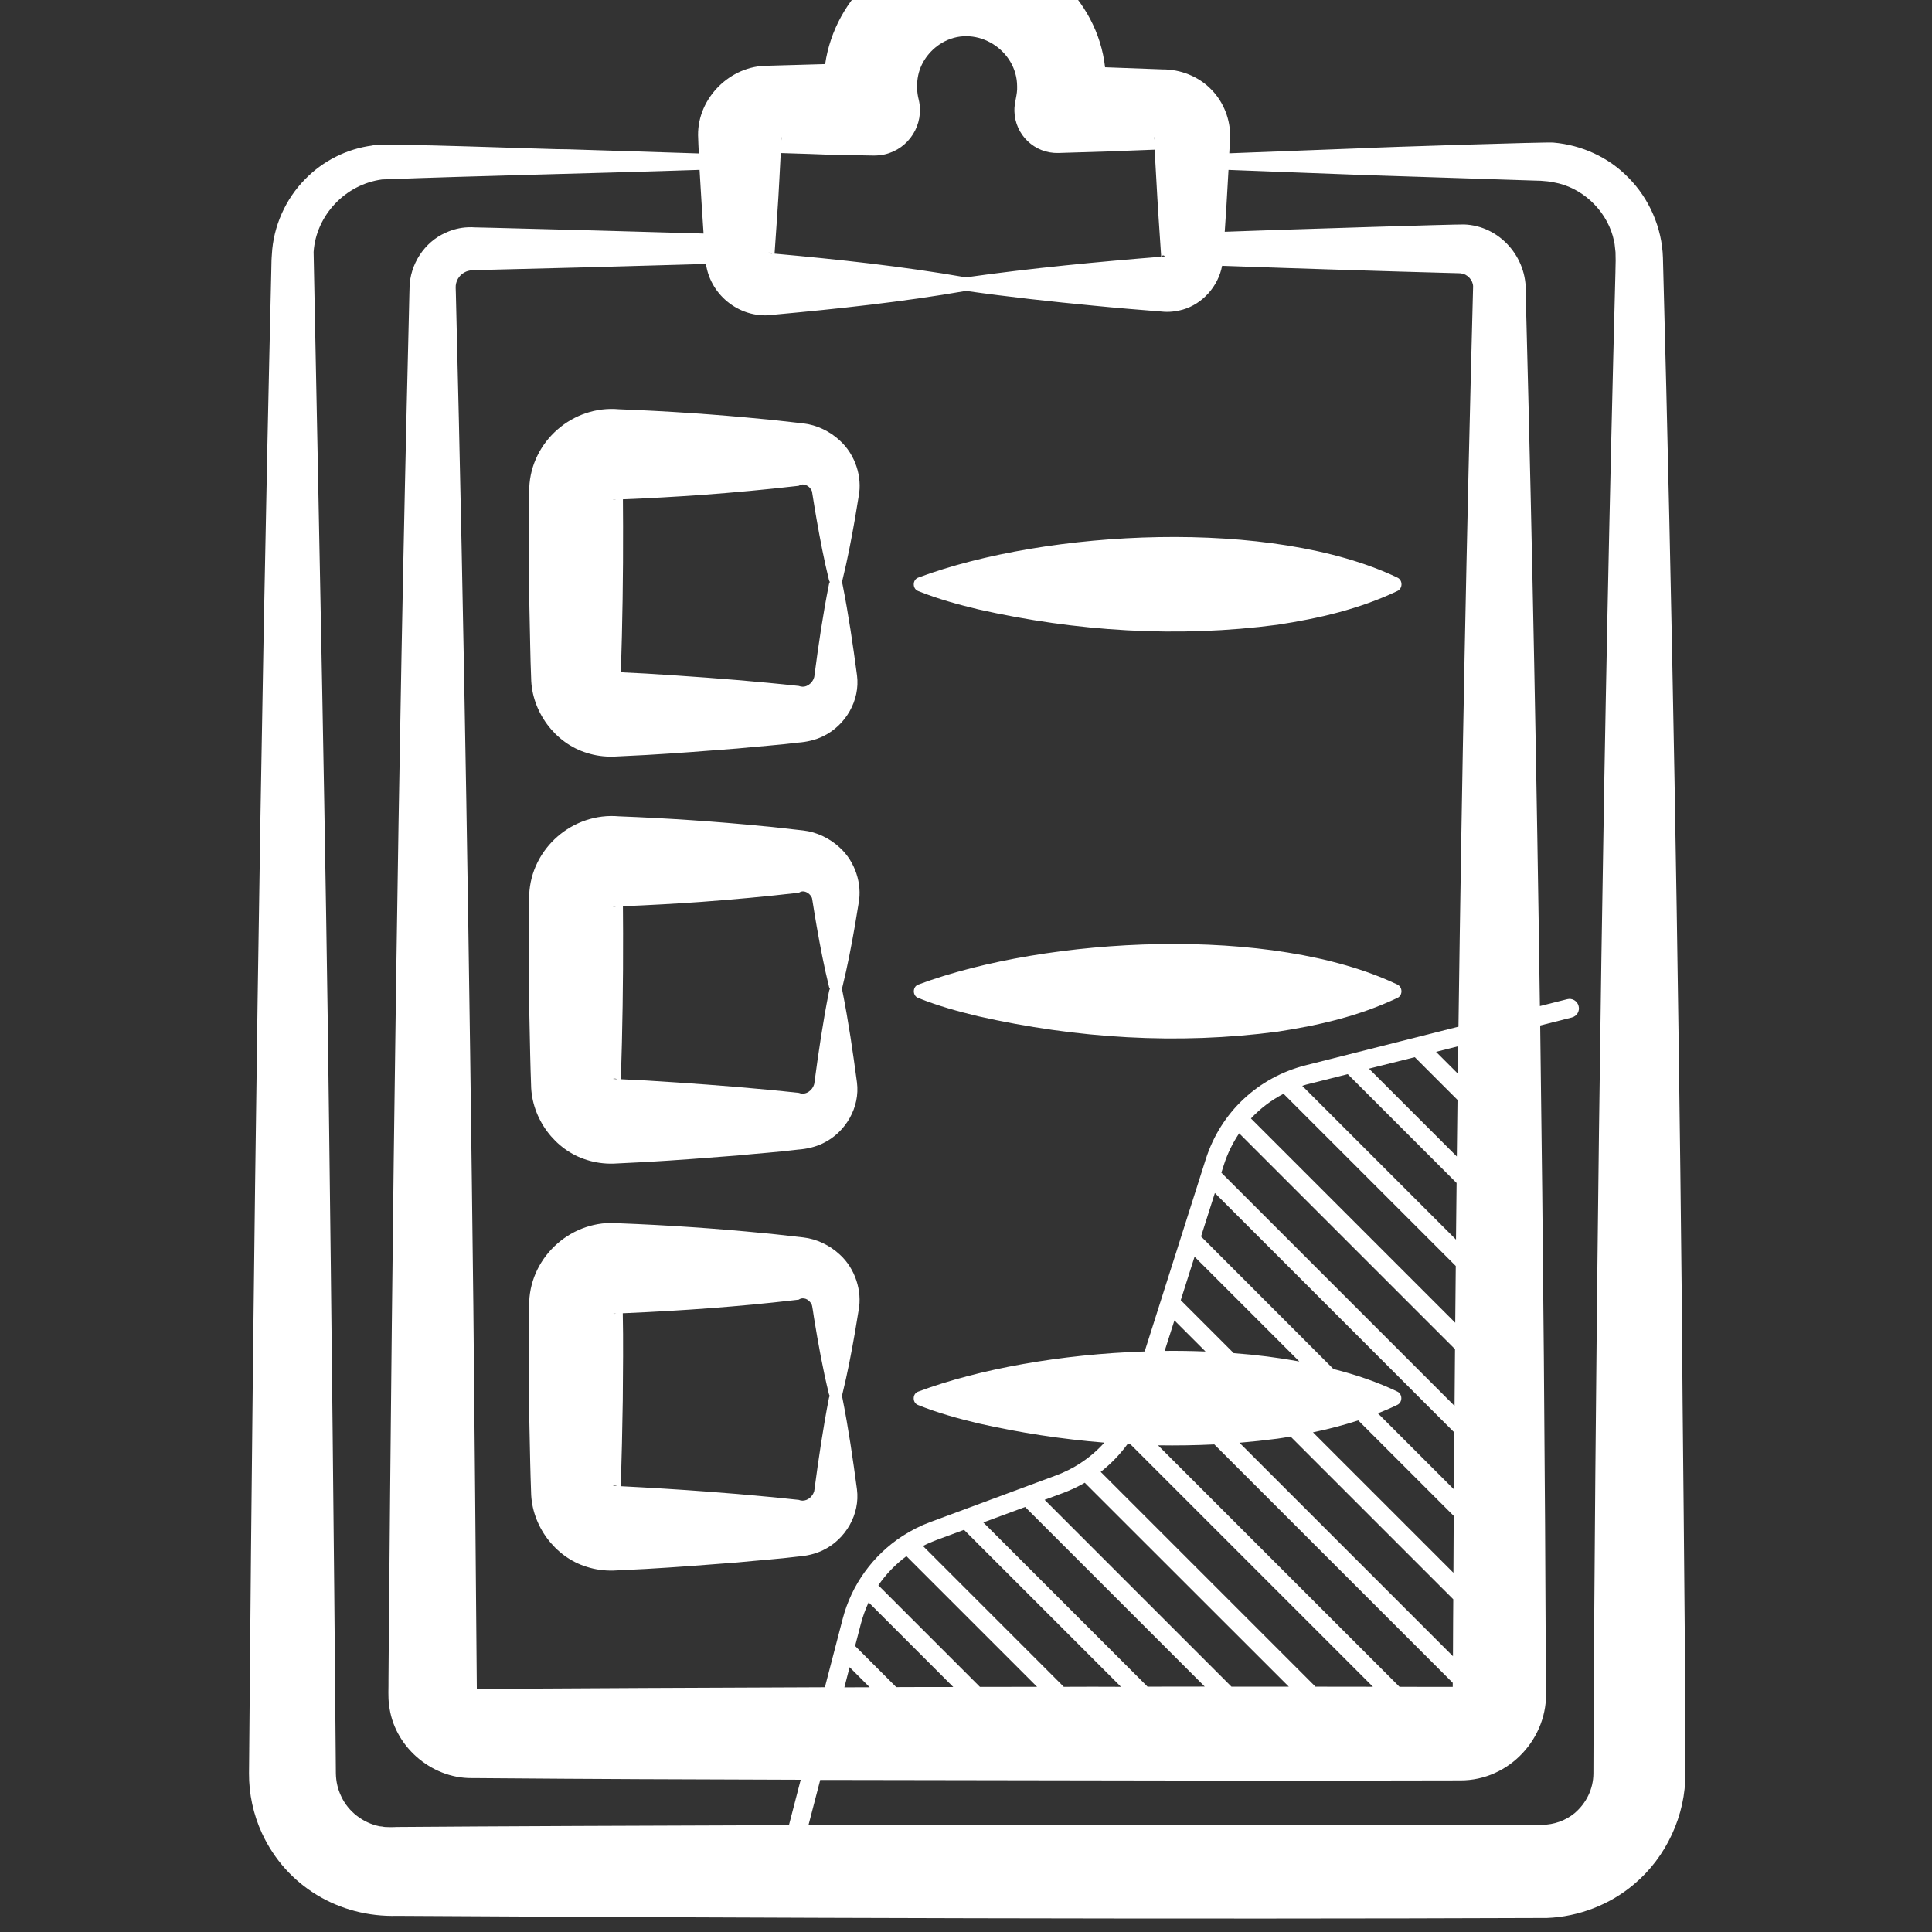
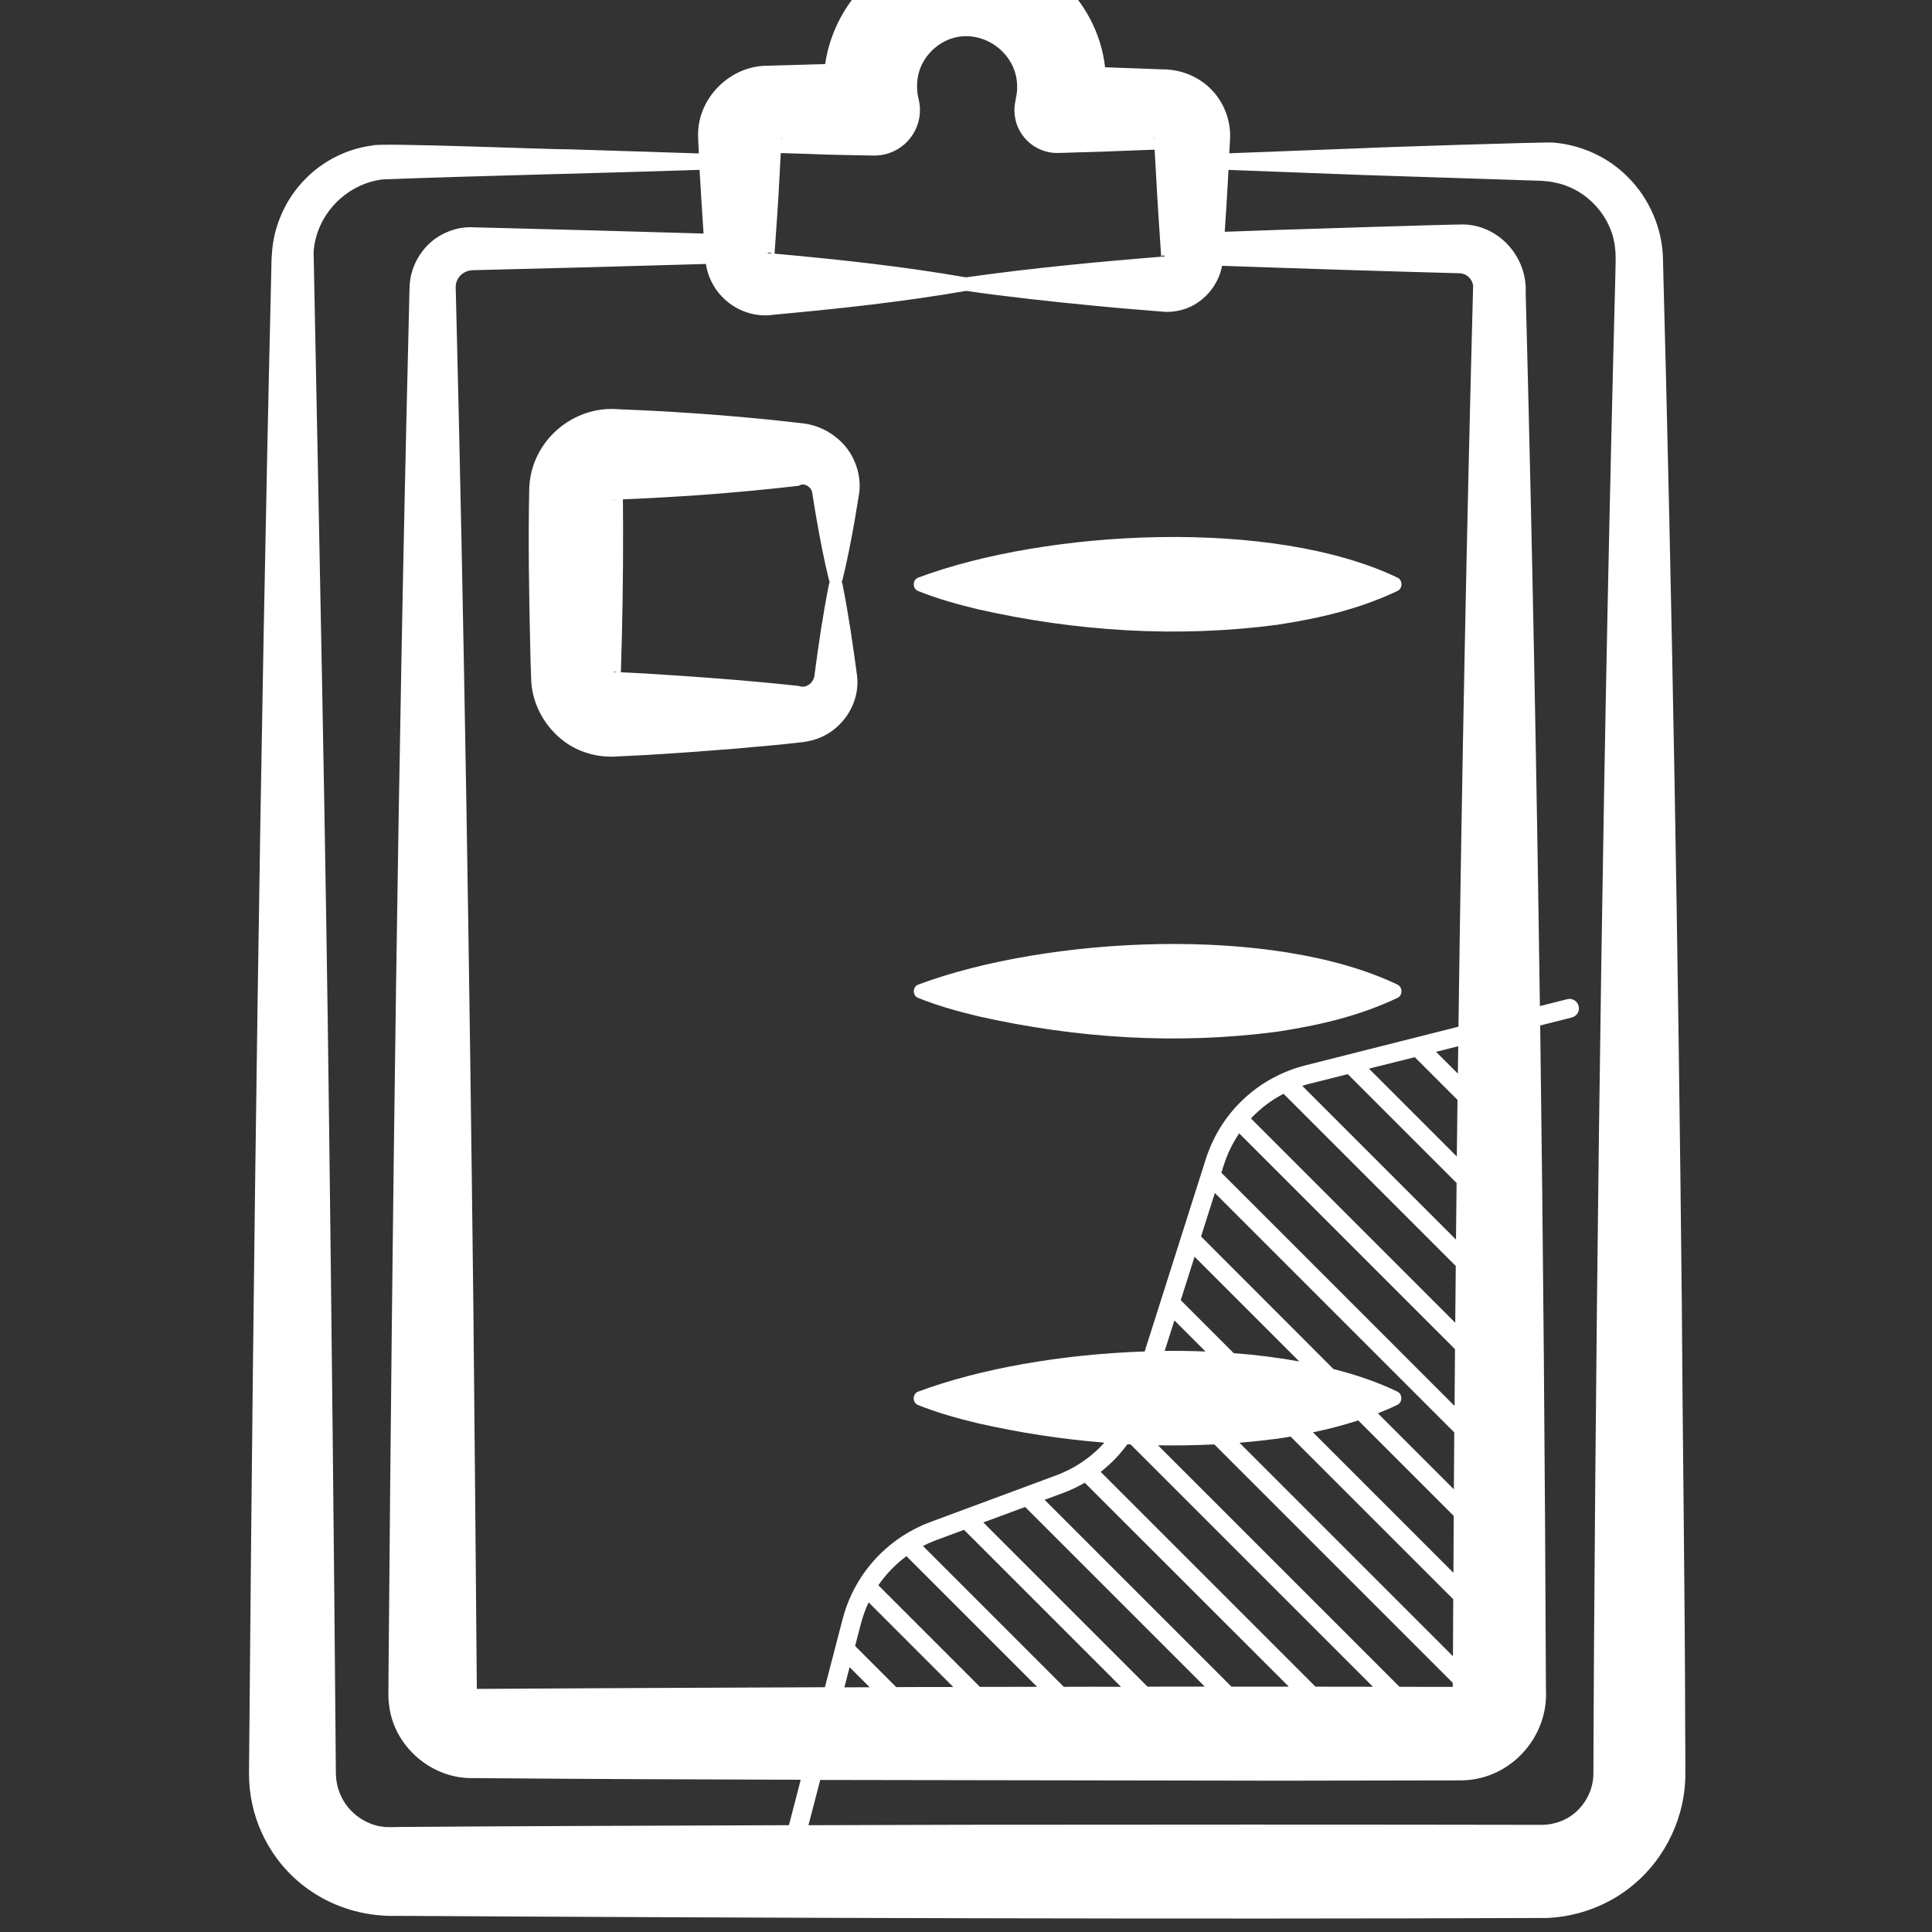
<svg xmlns="http://www.w3.org/2000/svg" viewBox="0 0 1200 1200" version="1.1" height="1200pt" width="1200pt">
  <rect x="0" y="0" width="1200" height="1200" fill="#333333" stroke="none" />
  <path fill="white" d="m570.37 367.13c12.375 4.969 24.797 8.344 37.219 11.344 61.031 13.781 123.94 17.766 185.95 9.562 25.594-3.938 50.344-9.562 74.391-20.953 3.422-1.547 3.422-6.797 0-8.344-77.859-37.219-217.69-29.812-297.56 0-3.75 1.359-3.75 7.031 0 8.391z" />
  <path fill="white" d="m867.94 611.53c-77.859-37.219-217.69-29.812-297.56 0-3.703 1.312-3.703 7.031 0 8.344 12.375 4.969 24.797 8.344 37.219 11.344 61.031 13.781 123.94 17.766 185.95 9.562 25.594-3.938 50.344-9.562 74.391-20.953 3.375-1.453 3.375-6.75 0-8.297z" />
  <path fill="white" d="m1046.7 1074.8c-0.047-76.5-1.688-189.84-2.109-266.53-2.203-214.55-5.953-433.78-11.719-648.28-0.562-18.469-8.484-36.656-21.469-49.688-12.281-12.656-29.062-20.25-46.547-21.75-1.875-0.516-112.59 3.047-117.84 3.469-24.375 0.984-55.969 2.062-83.484 3.188 0.234-4.312 0.469-8.25 0.516-9.984 0.281-10.828-3.984-21.75-11.531-29.484-7.875-8.25-19.312-12.75-30.656-12.656l-4.969-0.188c-10.172-0.375-20.344-0.75-30.516-1.125-4.688-42.609-42.609-77.578-86.438-77.25-45.094-0.562-81.375 33.703-87.422 75.281-9.938 0.281-19.922 0.562-29.484 0.844l-4.969 0.141-1.219 0.047c-23.156-0.188-43.5 19.875-43.266 43.125 0.094 3.656 0.281 7.5 0.469 11.344-27.047-0.938-54.094-1.688-81.188-2.578-7.125 0.281-118.59-4.312-121.6-2.344-15.703 2.016-30.609 9.469-41.719 20.906-12.188 12.281-19.781 29.344-20.672 46.688l-0.141 2.016c-0.047 0.703-0.094 1.359-0.094 1.875l-0.141 6.656c-6.984 295.6-11.109 610.4-13.594 906.28l-0.234 26.625c-0.094 12.609 2.672 25.641 8.062 37.266 15.188 32.906 48 52.312 84 51.281 223.69 1.312 490.5 2.203 714.14 1.312 19.594-0.75 39.141-8.25 54.047-20.953 20.016-16.688 32.156-42.938 31.875-68.906 0.094 0.094-0.094-26.625-0.094-26.625zm-312.1-882.47c12.375-3.562 22.078-14.531 24.469-27.234 50.438 1.781 100.78 3.375 146.34 4.594l1.5 0.047c0.188 0.047 0.375 0.094 0.562 0.094 4.031 0.375 7.453 4.266 7.5 8.062-4.031 152.26-7.031 306.1-9.094 459.79l-94.969 24c-29.578 7.5-52.781 29.297-62.016 58.406l-37.922 119.34c-51.703 1.688-102.94 10.828-140.68 24.938-3.703 1.312-3.703 7.031 0 8.344 12.375 4.969 24.797 8.344 37.219 11.344 25.875 5.859 52.078 9.891 78.422 12-4.219 4.688-9 8.859-14.344 12.375-0.141 0.094-0.281 0.188-0.375 0.281-4.734 3.094-9.844 5.672-15.281 7.688l-78.234 29.016c-5.953 2.203-11.578 5.062-16.828 8.438-0.188 0.094-0.422 0.234-0.609 0.375-18 11.812-31.312 29.953-36.844 51.234l-11.062 42.516c-75.047 0.281-148.5 0.609-216.19 1.031-0.281-35.906-1.781-207.14-2.156-237.94-2.438-209.72-5.625-419.53-10.875-629.26l-0.094-3c-0.188-3.844 1.875-7.734 5.531-9.656 1.359-0.797 3-1.125 4.5-1.312l1.5-0.047c48-1.125 95.953-2.438 143.9-3.844 2.953 20.203 22.172 34.641 42.375 31.5 39.891-3.656 79.453-7.875 119.16-14.766 26.438 3.75 52.969 6.656 79.406 9.188 14.062 1.406 28.125 2.531 42.188 3.656 4.312 0.469 8.719 0 12.984-1.219zm-206.9 843.19 12.469 12.469c-5.25 0-10.5 0-15.703 0.047zm28.969 12.375-25.547-25.547 3.609-13.875c1.219-4.594 2.812-9 4.781-13.219l52.594 52.594c-11.812-0.047-23.625 0-35.438 0.047zm51.984-0.141-63.094-63.094c4.734-6.938 10.688-13.078 17.438-18.094l81.141 81.141c-11.812 0-23.625 0-35.484 0.047zm52.078-0.047-87.469-87.469c2.719-1.406 5.625-2.672 8.531-3.75l16.969-6.281 97.5 97.5c-11.859-0.094-23.672-0.047-35.531 0zm52.031-0.094-102-102 25.969-9.609 111.56 111.56c-11.719 0.047-23.625 0.047-35.531 0.047zm52.125 0-116.06-116.06 11.156-4.125c4.828-1.781 9.422-3.938 13.781-6.469l126.74 126.66h-35.625zm52.172 0-133.4-133.4c6.281-4.922 11.859-10.688 16.594-17.156 0.656 0.047 1.312 0.047 1.969 0.094l150.52 150.52c-11.812-0.047-23.672-0.047-35.672-0.047zm61.688-390.98 26.531 26.531-0.422 35.156-54.562-54.562zm-77.156 235.64 101.06 101.06c0 4.406-0.047 8.859-0.094 13.266 0 0-0.094 11.25-0.094 22.125l-132.61-132.61c7.875-0.656 15.75-1.5 23.625-2.531 2.719-0.375 5.438-0.844 8.109-1.312zm13.922-2.625c9.469-1.969 18.891-4.406 28.125-7.406l59.297 59.297c-0.094 11.812-0.141 23.578-0.188 35.344zm21.609-222.47 67.594 67.594c-0.141 11.719-0.281 23.438-0.375 35.156l-95.484-95.484c1.594-0.562 3.281-1.031 4.969-1.406zm-39.891 12.188 106.97 106.97c-0.094 11.766-0.188 23.484-0.328 35.25l-126.89-126.89c5.812-6.188 12.609-11.391 20.25-15.328zm-27.562 24.562 134.06 134.06c-0.094 11.766-0.188 23.531-0.281 35.25l-144.84-144.84 1.547-4.828c2.25-7.078 5.484-13.641 9.516-19.641zm-15.094 37.078 148.69 148.69c-0.094 11.812-0.188 23.578-0.234 35.344l-47.203-47.203c4.031-1.594 8.062-3.281 12-5.203 3.422-1.547 3.422-6.797 0-8.344-11.906-5.719-25.219-10.312-39.609-13.969l-82.219-82.312zm-12.609 39.562 65.062 65.062c-13.078-2.391-26.719-4.125-40.734-5.156l-32.906-32.906zm-12.516 39.562 19.312 19.312c-8.438-0.328-16.875-0.469-25.359-0.375zm139.82 227.58-150-150c11.672 0.188 23.344 0 34.969-0.562l148.08 148.08v2.531c-10.875-0.047-21.891-0.047-33.047-0.047zm36.234-380.86-13.547-13.547 13.781-3.469c-0.047 5.625-0.141 11.344-0.234 17.016zm-612.19 382.26h-0.188s0.094-0.047 0.188 0zm423.47-964.03c0-0.094 0.047-0.234 0.047 0.094 0 0.469 0.047 1.031 0.094 1.688 0-0.188-0.094-0.375-0.094-0.562-0.141-0.375-0.047-0.844-0.047-1.219zm-174.19 11.531c2.25 0 4.594-0.188 6.844-0.703 15.188-3.469 24.75-18.656 21.234-33.844-1.312-4.969-1.406-10.312-0.375-15.281 1.875-9 8.25-16.875 16.359-21.047 20.203-10.406 45.094 5.438 45.094 27.938 0.281 5.25-1.875 10.078-1.688 15.375 0.375 14.719 12.562 26.344 27.234 25.969 19.969-0.562 39.938-1.219 59.859-2.062 0.375 6.656 0.844 15.188 1.031 18.234 0.844 16.078 1.969 32.25 3.047 48.281 0.422-0.75 1.312-1.125 1.969-0.562 0.094 0.094 0.188 0.281 0.188 0.375l-0.609 0.047c-41.062 3.281-81.938 7.172-122.81 12.938-39.562-6.891-79.078-11.109-118.88-14.719 0.891-13.312 2.391-33.281 3-46.453 0.281-5.297 0.562-10.688 0.844-16.031 6.75 0.188 15.234 0.469 17.953 0.562 13.219 0.609 26.484 0.703 39.703 0.984zm-57.188-11.438c0-0.328 0-0.141 0.047 0 0.047 0.703 0 1.406-0.141 2.062 0-0.281 0-0.516 0.047-0.797zm-8.016 71.766c0.75-0.094 1.547 0.141 2.203 0.609-0.844-0.094-1.641-0.188-2.438-0.234l-0.609-0.047c0.141-0.188 0.516-0.328 0.844-0.328zm-233.95 977.95h-1.406l-0.938-0.047-1.828-0.047c-0.609 0-1.219-0.188-1.781-0.281l-1.781-0.188c-10.172-2.062-19.312-9-23.719-18.469-2.156-4.453-3.281-9.188-3.375-14.344l-0.234-26.625c-0.75-96.375-2.672-275.26-3.938-373.18-2.062-176.34-6.188-369-9.656-545.21 1.547-22.875 19.828-42.047 42.562-45.047 58.219-2.25 134.9-3.844 197.16-5.953 0.75 13.219 1.641 26.812 2.484 39.562-43.406-1.312-86.812-2.438-130.26-3.562l-12.188-0.281-1.594-0.094-2.344 0.047c-4.734 0.188-9.469 1.359-13.781 3.375-13.219 5.766-22.312 19.734-22.453 34.312l-0.094 3.094-0.422 18.281c-6.75 273.56-10.172 556.6-12.469 830.81l-0.094 12.188c0.094 4.734-0.375 11.109 0.375 15.656 2.672 25.359 25.875 45.703 51.281 45.516h1.594l12.188 0.094c55.781 0.469 122.06 0.75 190.6 0.938l-7.312 28.219c-85.875 0.281-185.48 0.656-243.24 1.125zm759.94-966.32c-7.453 282.28-11.391 570.47-13.312 852.98l-0.281 53.344-0.094 26.625c-0.047 9.703-4.453 18.516-11.719 24.703-5.719 4.688-12.844 7.125-20.156 7.219h-4.688c-86.812-0.188-264.71-0.188-353.16-0.047-26.156 0.094-60.375 0.188-97.828 0.281l7.312-28.125c100.31 0.234 204.28 0.281 286.03 0.469 7.078 0 108.23-0.188 111.56-0.188 30.328 0.141 54.891-26.344 53.156-56.438-0.562-136.69-1.688-274.6-3.562-412.45l19.641-4.969c3.141-0.797 5.062-3.984 4.219-7.125-0.797-3.141-3.984-5.062-7.125-4.219l-16.922 4.266c-1.969-142.03-4.688-283.97-8.344-424.64-0.141-3.562-0.375-15.094-0.469-18.328 1.031-22.078-16.125-41.672-38.156-42.516-8.062-0.094-103.88 3-114 3.328-8.625 0.328-20.859 0.75-34.781 1.219 0.75-10.922 1.453-21.844 2.016-32.719 0.094-1.172 0.188-3.234 0.328-5.719 27.609 1.125 59.344 2.203 84.047 3.188l106.59 3.469 3.328 0.094c2.672 0.281 5.438 0.328 8.062 0.984 17.25 3 31.922 16.641 36.656 33.328 0.469 1.594 0.75 3.328 1.125 4.969l0.562 5.062 0.094 5.25c0.047 0-0.141 6.703-0.141 6.703z" />
  <path fill="white" d="m329.9 421.13c0.281 20.766 14.719 40.5 34.688 46.547 5.25 1.688 10.688 2.391 16.172 2.297 0.562 0 19.312-0.984 20.625-1.031 18.188-1.031 38.297-2.578 56.578-4.031 11.062-1.125 26.906-2.25 37.688-3.656 5.297-0.375 10.781-1.594 15.562-3.938 14.062-6.75 23.109-22.359 21.094-37.828-2.531-18.938-5.25-37.734-9-56.578-0.094-0.562-0.281-1.031-0.562-1.5 0.281-0.375 0.469-0.844 0.562-1.312 3.094-12.562 5.484-25.125 7.688-37.688 0.516-3 1.828-11.25 2.344-14.156 2.344-11.906-2.062-25.875-11.672-34.594-6.094-5.719-14.344-9.75-22.781-10.688l-5.906-0.656c-6.281-0.656-12.562-1.5-18.891-2.016-29.484-2.906-60-4.969-89.578-6.094-28.688-2.625-54.609 19.828-55.781 48.75-0.703 33-0.141 66 0.609 99 0.094 5.672 0.328 13.453 0.562 19.172zm51.469-3.797h-0.562c-0.188 0 0-0.047-0.047-0.047 0.375-0.094 0.75-0.188 1.125-0.141 0.469 0 0.938 0.094 1.312 0.328h-0.656zm113.91-115.5 0.562-0.094h0.281c1.031-0.609 2.062-1.031 3.375-0.75 1.688 0.328 3.562 1.5 4.594 3.656 0.281 0.094 0.469 2.25 0.75 3.703 0.469 2.906 1.781 11.156 2.344 14.156 2.203 12.562 4.594 25.125 7.688 37.688 0.094 0.469 0.328 0.844 0.562 1.266-0.281 0.422-0.469 0.938-0.562 1.5-3.75 18.797-6.516 37.594-9 56.578-0.281 3.609-3.75 7.078-7.359 6.984-0.844 0-1.594-0.188-2.344-0.469-6.469-0.656-12.938-1.406-19.359-1.969-24.375-2.344-51.094-4.219-75.422-5.719 0 0-11.438-0.562-15.75-0.797 0.984-30.281 1.453-60.656 1.359-90.938 0-5.344-0.047-11.062-0.094-16.5 16.453-0.656 33.094-1.594 49.5-2.766 19.031-1.406 39.891-3.328 58.875-5.531zm-114.38 8.531 1.172-0.047h0.422c-0.656 0.141-1.312 0.188-1.875 0.094z" />
-   <path fill="white" d="m521.63 526.5c-6.094-5.719-14.344-9.75-22.781-10.688l-5.906-0.656c-6.281-0.656-12.562-1.5-18.891-2.016-29.484-2.906-60-4.969-89.578-6.094-28.688-2.578-54.609 19.828-55.781 48.75-0.703 33-0.141 66 0.609 99 0.094 5.578 0.375 13.406 0.562 19.125 0.281 20.766 14.719 40.5 34.688 46.547 5.25 1.688 10.688 2.391 16.172 2.297 0.562 0 19.312-0.984 20.625-1.031 18.188-1.031 38.297-2.578 56.578-4.031 11.062-1.125 26.906-2.25 37.688-3.656 5.297-0.375 10.781-1.594 15.562-3.938 14.062-6.75 23.109-22.359 21.094-37.828-2.531-18.938-5.25-37.734-9-56.578-0.094-0.562-0.281-1.031-0.562-1.5 0.281-0.375 0.469-0.844 0.562-1.312 3.094-12.562 5.484-25.125 7.688-37.688 0.516-3 1.828-11.25 2.344-14.156 2.297-11.859-2.062-25.828-11.672-34.547zm-140.72 36.656 1.172-0.047h0.422c-0.656 0.141-1.312 0.188-1.875 0.094zm0.469 106.97h-0.562c-0.188 0 0-0.047-0.047-0.047 0.375-0.094 0.75-0.188 1.125-0.141 0.469 0 0.938 0.094 1.312 0.328h-0.656zm124.5 2.156c-0.281 3.609-3.75 7.078-7.359 6.984-0.844 0-1.594-0.188-2.344-0.469-6.469-0.656-12.938-1.406-19.359-1.969-24.375-2.344-51.094-4.219-75.422-5.719l-15.75-0.797c0.984-30.281 1.453-60.656 1.359-90.938 0-5.344-0.047-11.062-0.094-16.5 16.453-0.656 33.094-1.594 49.5-2.766 19.125-1.406 39.984-3.328 58.922-5.531l0.562-0.094h0.281c1.031-0.609 2.062-1.031 3.375-0.75 1.688 0.328 3.562 1.5 4.594 3.656 0.281 0.094 0.469 2.25 0.75 3.703 0.469 2.906 1.781 11.156 2.344 14.156 2.203 12.562 4.594 25.125 7.688 37.688 0.094 0.469 0.328 0.844 0.562 1.266-0.281 0.422-0.469 0.938-0.562 1.5-3.75 18.844-6.516 37.641-9.047 56.578z" />
-   <path fill="white" d="m521.63 779.26c-6.094-5.719-14.344-9.75-22.781-10.688l-5.906-0.656c-6.281-0.656-12.562-1.5-18.891-2.016-29.484-2.906-60-4.969-89.578-6.094-28.688-2.625-54.609 19.828-55.781 48.75-0.703 33-0.141 66 0.609 99 0.094 5.578 0.375 13.406 0.562 19.125 0.281 20.766 14.719 40.5 34.688 46.547 5.25 1.688 10.688 2.391 16.172 2.297 0.562 0 19.312-0.984 20.625-1.031 18.188-1.031 38.297-2.578 56.578-4.031 11.062-1.125 26.906-2.25 37.688-3.656 5.297-0.375 10.781-1.594 15.562-3.938 14.062-6.75 23.109-22.359 21.094-37.828-2.531-18.938-5.25-37.734-9-56.578-0.094-0.562-0.281-1.031-0.562-1.453 0.234-0.375 0.469-0.797 0.562-1.312 3.094-12.562 5.484-25.125 7.688-37.688 0.516-3 1.828-11.25 2.344-14.156 2.297-11.859-2.062-25.875-11.672-34.594zm-140.72 36.703c0.469 0 1.125-0.047 1.828-0.094-0.656 0.188-1.359 0.234-2.062 0.094h-0.094zm-0.141 106.92c-0.188 0 0-0.047-0.047-0.047 0.844-0.281 1.688-0.188 2.438 0.188-0.797-0.047-1.594-0.141-2.391-0.141zm125.11 2.203-0.188 1.172c-0.281 0.75-0.562 1.594-1.078 2.25-1.781 2.859-5.391 4.406-8.484 3.094-6.469-0.656-12.938-1.406-19.359-1.969-9.375-0.938-28.312-2.531-37.688-3.188-17.25-1.312-35.906-2.438-53.484-3.328 0.562-17.719 0.938-35.531 1.219-53.25 0.141-17.25 0.375-37.828 0-54.188 0.938 0 1.734-0.094 2.344-0.094 34.406-1.5 69.469-3.984 103.69-7.969 0.469-0.094 2.812-0.281 3.234-0.375 2.812-1.875 6.328-0.375 8.016 2.906 0.469 0.562 1.219 7.031 1.5 8.438 2.578 15.75 5.391 31.547 9.234 47.156 0.094 0.469 0.328 0.938 0.562 1.312-0.281 0.422-0.469 0.891-0.562 1.453-3.656 18.844-6.422 37.594-8.953 56.578z" />
</svg>